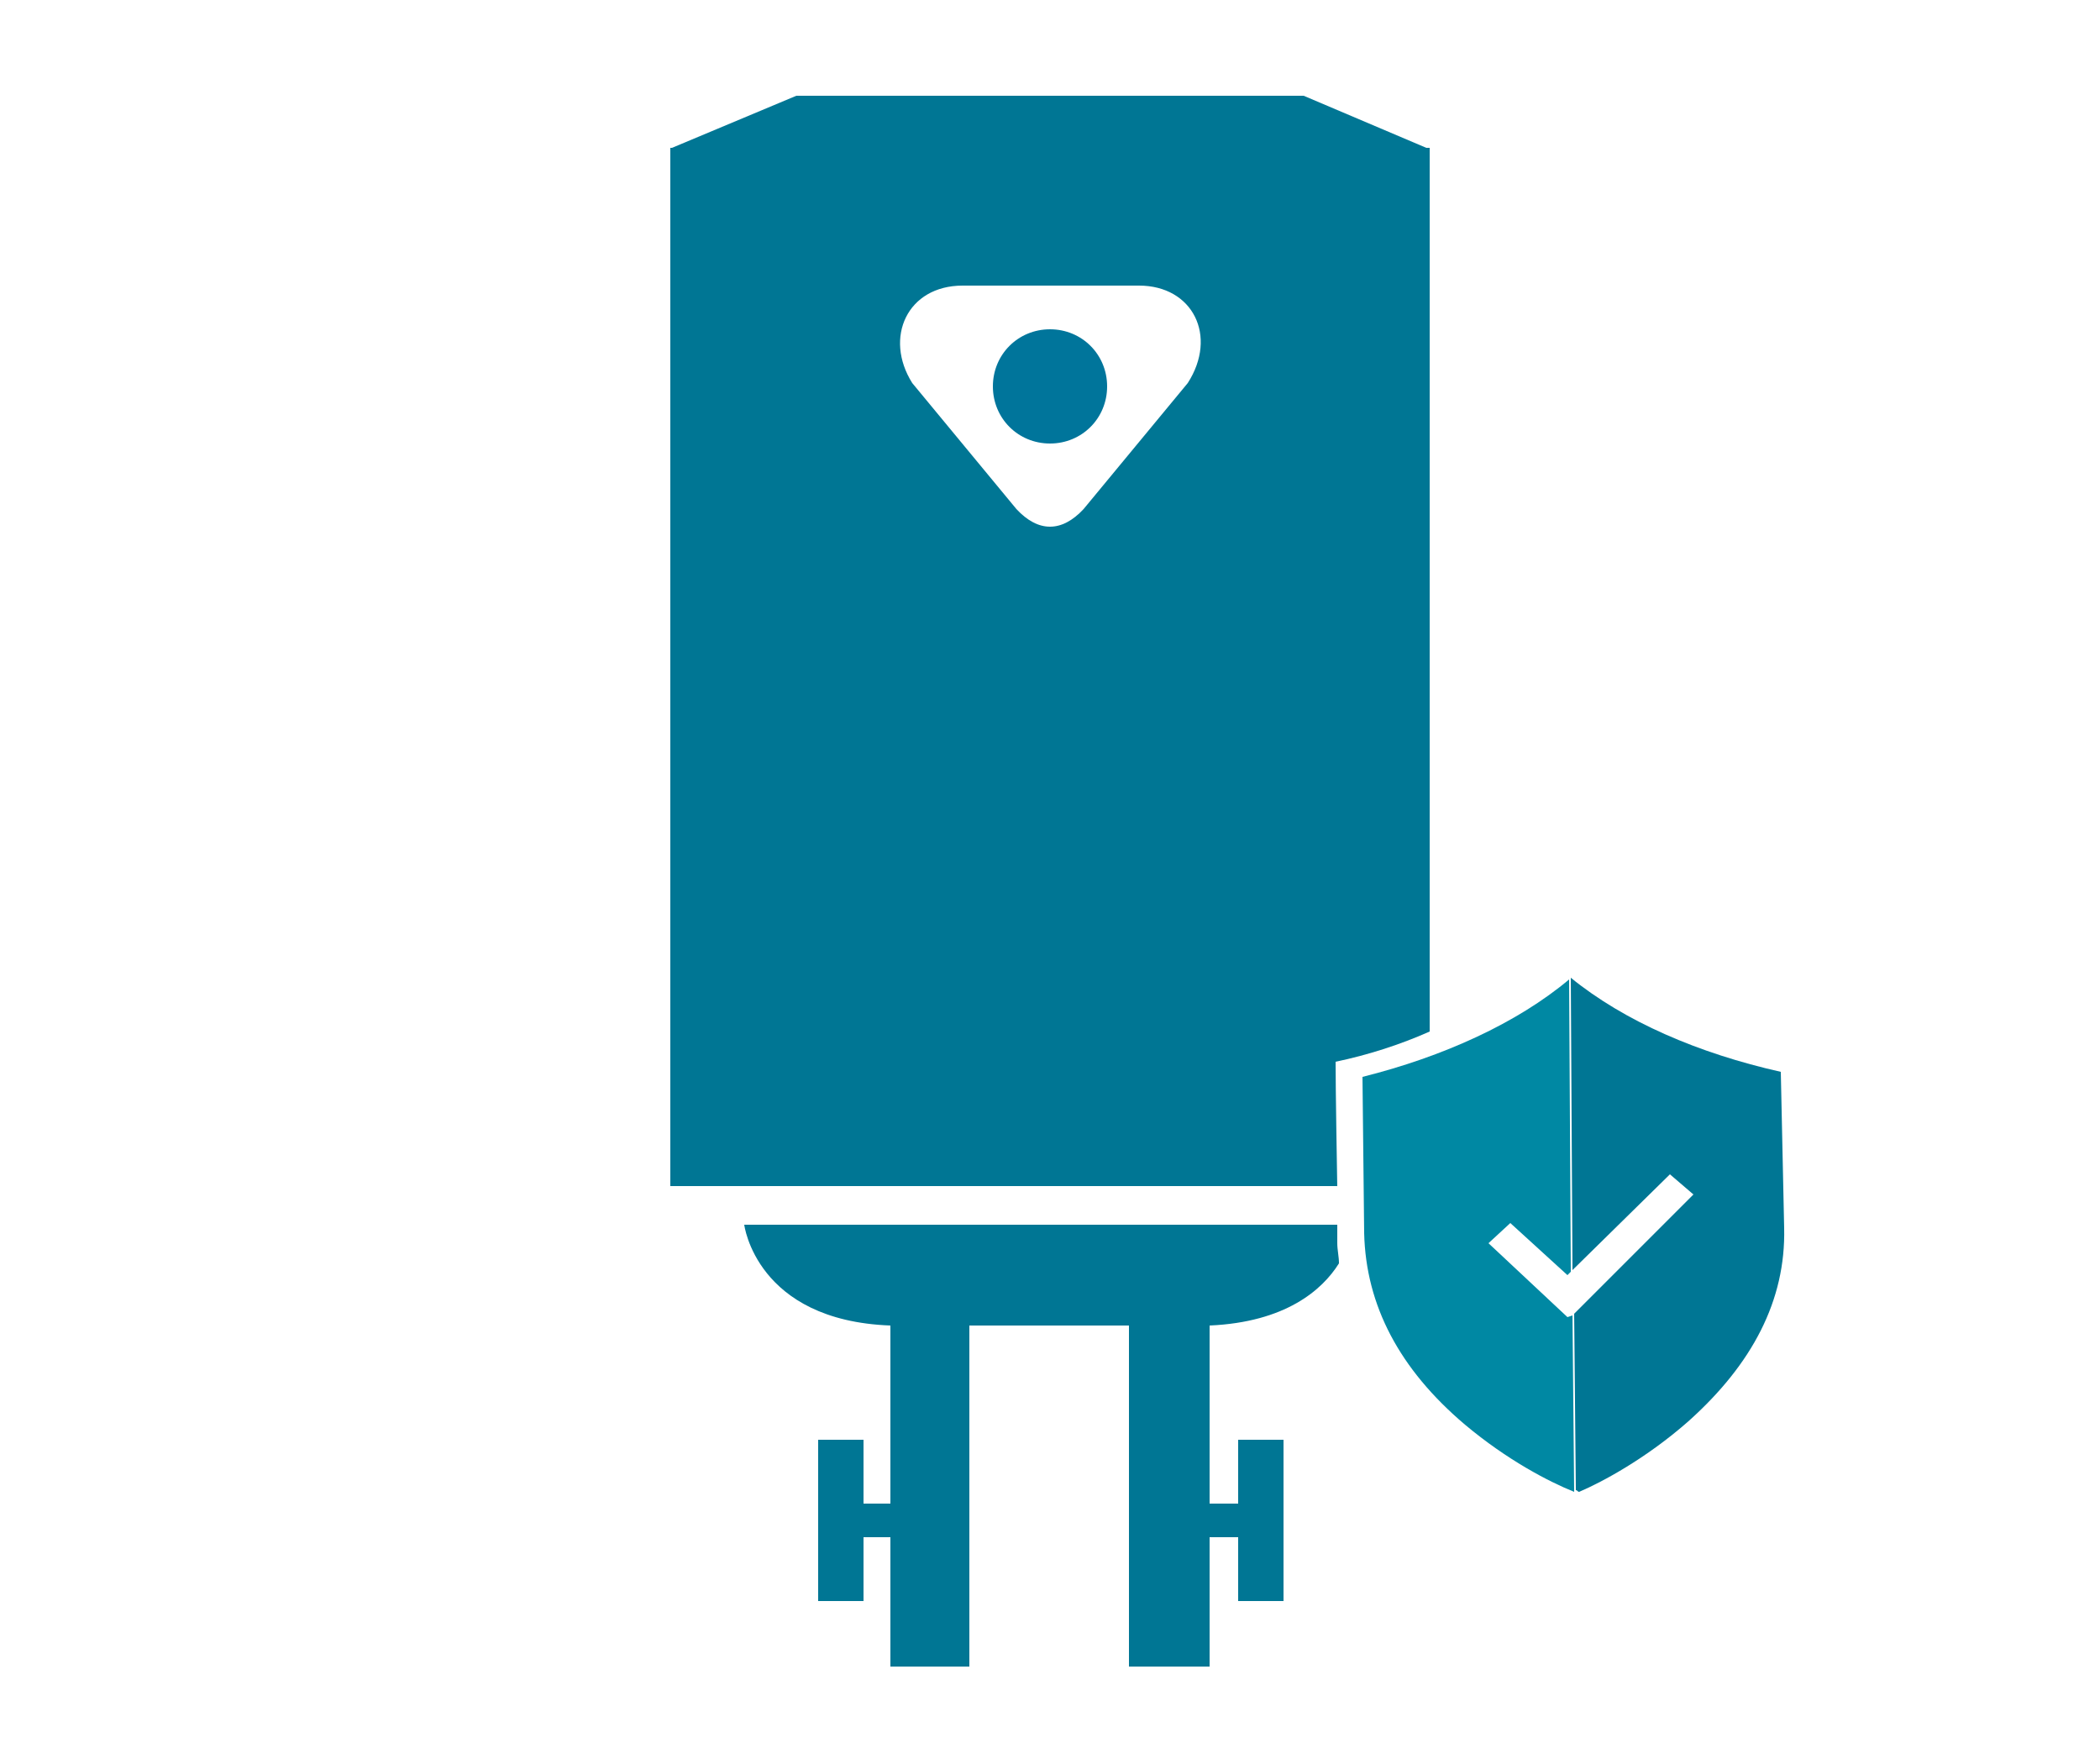
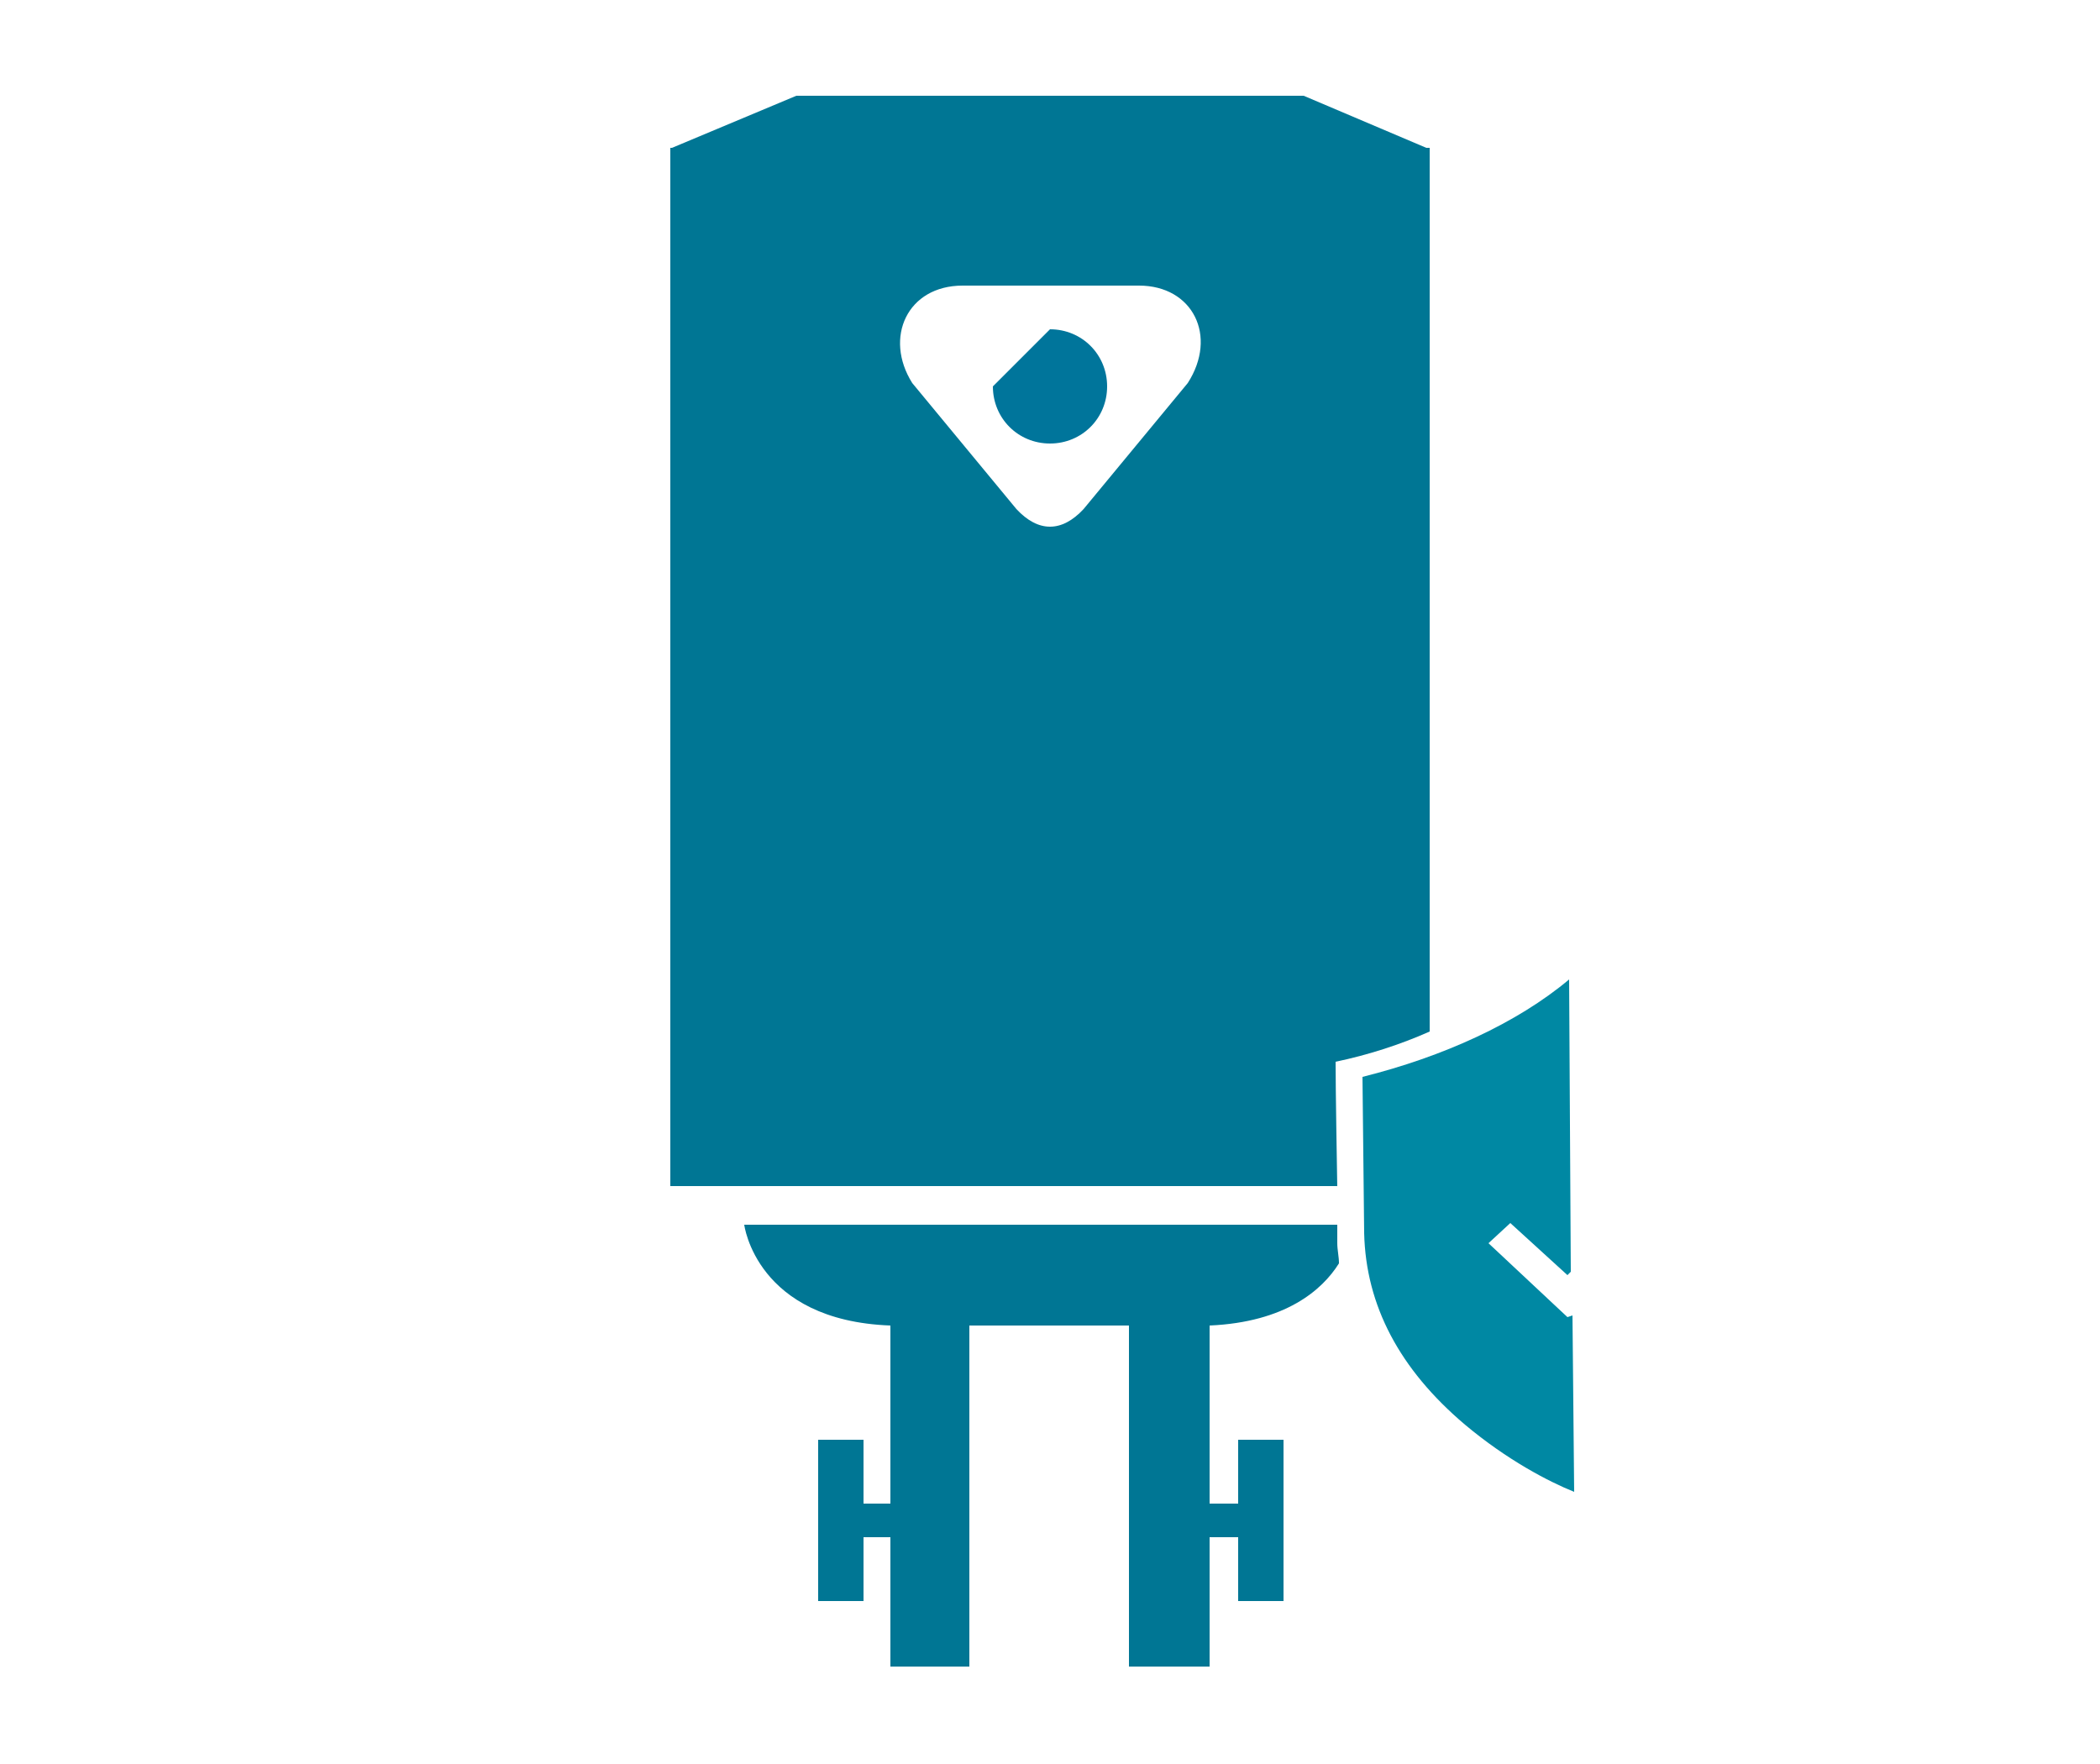
<svg xmlns="http://www.w3.org/2000/svg" version="1.1" baseProfile="tiny" x="0px" y="0px" viewBox="0 0 125 105" xml:space="preserve">
  <g id="Слой_1">
    <path fill-rule="evenodd" fill="#007694" d="M79.6,70.7c-0.1-5.8-0.1-7.2-0.1-7.5c1.9-0.4,3.8-1,5.6-1.8V8.8h-0.2l-7.3-3.1H47.4   L40,8.8h-0.1v0l-0.1,0l0.1,0v61.8H79.6z M79.5,63.2C79.5,63.2,79.5,63.1,79.5,63.2C79.5,63.1,79.5,63.1,79.5,63.2z M57.3,17H62h0.3   h5.5c3.2,0,4.7,3,2.9,5.8l-6.2,7.5c-1.3,1.4-2.7,1.4-4,0l-6.2-7.5C52.6,20.1,54,17,57.3,17z" />
    <path fill-rule="evenodd" fill="#007694" d="M79.7,75.2c0-0.4-0.1-0.8-0.1-1.2c0-0.4,0-0.8,0-1.1H62h-1.9H44.3c0,0,0.7,5.7,8.7,6   v10.6h-1.6v-3.8h-2.7v3.8v2v3.8h2.7v-3.8H53v7.7h4.7v-7.7v-2V78.9h1.4h3.9h4.2v20.3H72v-7.7h1.7v3.8h2.7v-3.8v-2v-3.8h-2.7v3.8H72   V78.9C76.5,78.7,78.7,76.8,79.7,75.2z" />
-     <path fill="#007694" d="M106,63.8c-4.9-1.1-9.3-3-12.5-5.6c0,0,0,0,0,0l0.1,17.4l5.8-5.7l1.4,1.2l-7.1,7.1l0.1,10.5   c0.1,0,0.1,0.1,0.2,0.1c1.4-0.6,4-2,6.5-4.2c3.8-3.4,5.8-7.2,5.7-11.5L106,63.8z" />
    <path fill="#0088A3" d="M93.3,78.4L88.6,74l1.3-1.2l3.4,3.1l0.2-0.2l-0.1-17.4c-3.1,2.6-7.5,4.6-12.3,5.8l0.1,9.3   c0.1,4.3,2.1,8.1,6,11.4c2.5,2.1,5,3.4,6.5,4l-0.1-10.5L93.3,78.4z" />
-     <path fill-rule="evenodd" fill="#00759B" d="M62.5,19.6c1.9,0,3.4,1.5,3.4,3.4c0,1.9-1.5,3.4-3.4,3.4c-1.9,0-3.4-1.5-3.4-3.4   C59.1,21.1,60.6,19.6,62.5,19.6L62.5,19.6z" />
+     <path fill-rule="evenodd" fill="#00759B" d="M62.5,19.6c1.9,0,3.4,1.5,3.4,3.4c0,1.9-1.5,3.4-3.4,3.4c-1.9,0-3.4-1.5-3.4-3.4   L62.5,19.6z" />
  </g>
  <g id="Слой_2" display="none">
    <g display="inline">
      <g>
-         <path fill="#007694" d="M17.8,77.9h2.5V82h-2.5V77.9z" />
        <path fill="#007694" d="M18.3,14.1h2.1v4.2h-2.1V14.1z" />
        <path fill="#007694" d="M25.5,79.1c-0.1-2-0.5-4.1-1.5-5.7c-0.6-0.9-1.4-1.8-2.5-1.9V77v6.4v5.1h0.2c0.2-0.1,0.6-0.2,0.8-0.5     c1-0.6,1.6-1.6,2-2.7C25.4,83.5,25.7,81.1,25.5,79.1z" />
        <path fill="#007694" d="M25.5,15.3c-0.1-1.9-0.5-3.9-1.5-5.6c-0.6-0.9-1.4-1.8-2.5-1.9v5.5v6.4v5.1h0.2c0.2-0.1,0.6-0.2,0.8-0.3     c1-0.6,1.6-1.7,2-2.8C25.4,19.8,25.7,17.3,25.5,15.3z" />
-         <path fill="#007694" d="M85.4,55.8c-22.3,0-22.3,0-48.9,0c-5,0-8-3.2-8-7.4s2.9-7.4,8-7.4h48.9c8.7,0,14.3-6.2,14.3-13.9     S94,13.3,85.4,13.3H26.7c0.1,0.7,0.2,1.4,0.2,2.1c0.1,1.4,0,2.8-0.3,4.3h58.6c5,0,8,3.2,8,7.4s-2.9,7.4-8,7.4H36.4     c-8.7,0-14.3,6.2-14.3,13.9s5.7,13.8,14.3,13.8c26.6,0,26.6,0,48.9,0c5,0,8,3.3,8,7.4c0,4.2-2.9,7.4-8,7.4H26.6     c0.1,0.7,0.2,1.4,0.2,2.1c0.1,1.4,0,2.8-0.3,4.3h58.8c8.7,0,14.3-6.1,14.3-13.8C99.7,61.9,94,55.8,85.4,55.8z M83.3,18h-55     c0.1-0.3,0.1-0.8,0.2-1.2h53.2c2.5,0,4.4,0.9,5.6,2.3C86.3,18.5,84.9,18,83.3,18z M25.8,46.5c0-4.1,3.2-7.7,7.3-8H82     c8.7,0,14.3-5.9,14.3-13.2c0-3.8-1.7-7.3-4.5-9.8c3.9,2.4,6.2,6.3,6.2,11c0,7.3-5.7,13.2-14.3,13.2H34.9c-5,0-7.7,3.8-8,7.1     c-0.1,1.9,0.9,5.3,2.1,6.5C26.7,52.2,25.8,49.2,25.8,46.5z M84.2,61c-21.3,0-21.3,0-46.7,0c-3.8,0-7-1.1-9.4-3     c2,1.2,4.6,1.9,7.7,1.9c25.4,0,25.4,0,46.7,0c2.5,0,4.4,0.7,5.7,1.9C87.3,61.3,85.8,61,84.2,61z M84.2,81.9H28.7     c0.1-0.3,0.1-0.8,0.2-1.2h53.9c8.1,0,13.5-5.7,13.5-13.1c0-3.8-1.6-7.3-4.3-9.7c3.7,2.3,5.9,6.3,5.9,10.9     C97.9,76.2,92.5,81.9,84.2,81.9z" />
      </g>
      <path fill="#007694" d="M100.2,77.9c-1.9,3.7-5.5,6.4-9.8,7c-0.3,0.9-0.5,1.8-0.5,2.7c0,5.3,4.4,9.7,9.7,9.7    c5.3,0,9.7-4.4,9.7-9.7C109.4,82.4,105.3,78.2,100.2,77.9z M105,83.6l-6.5,9.6l-3.9-4.7c-0.3-0.5-0.3-1.1,0.1-1.5    c0.5-0.3,1.1-0.3,1.5,0.1l2.3,2.7l5-7.3c0.3-0.5,0.9-0.6,1.5-0.2C105.2,82.5,105.3,83,105,83.6z" />
    </g>
  </g>
</svg>